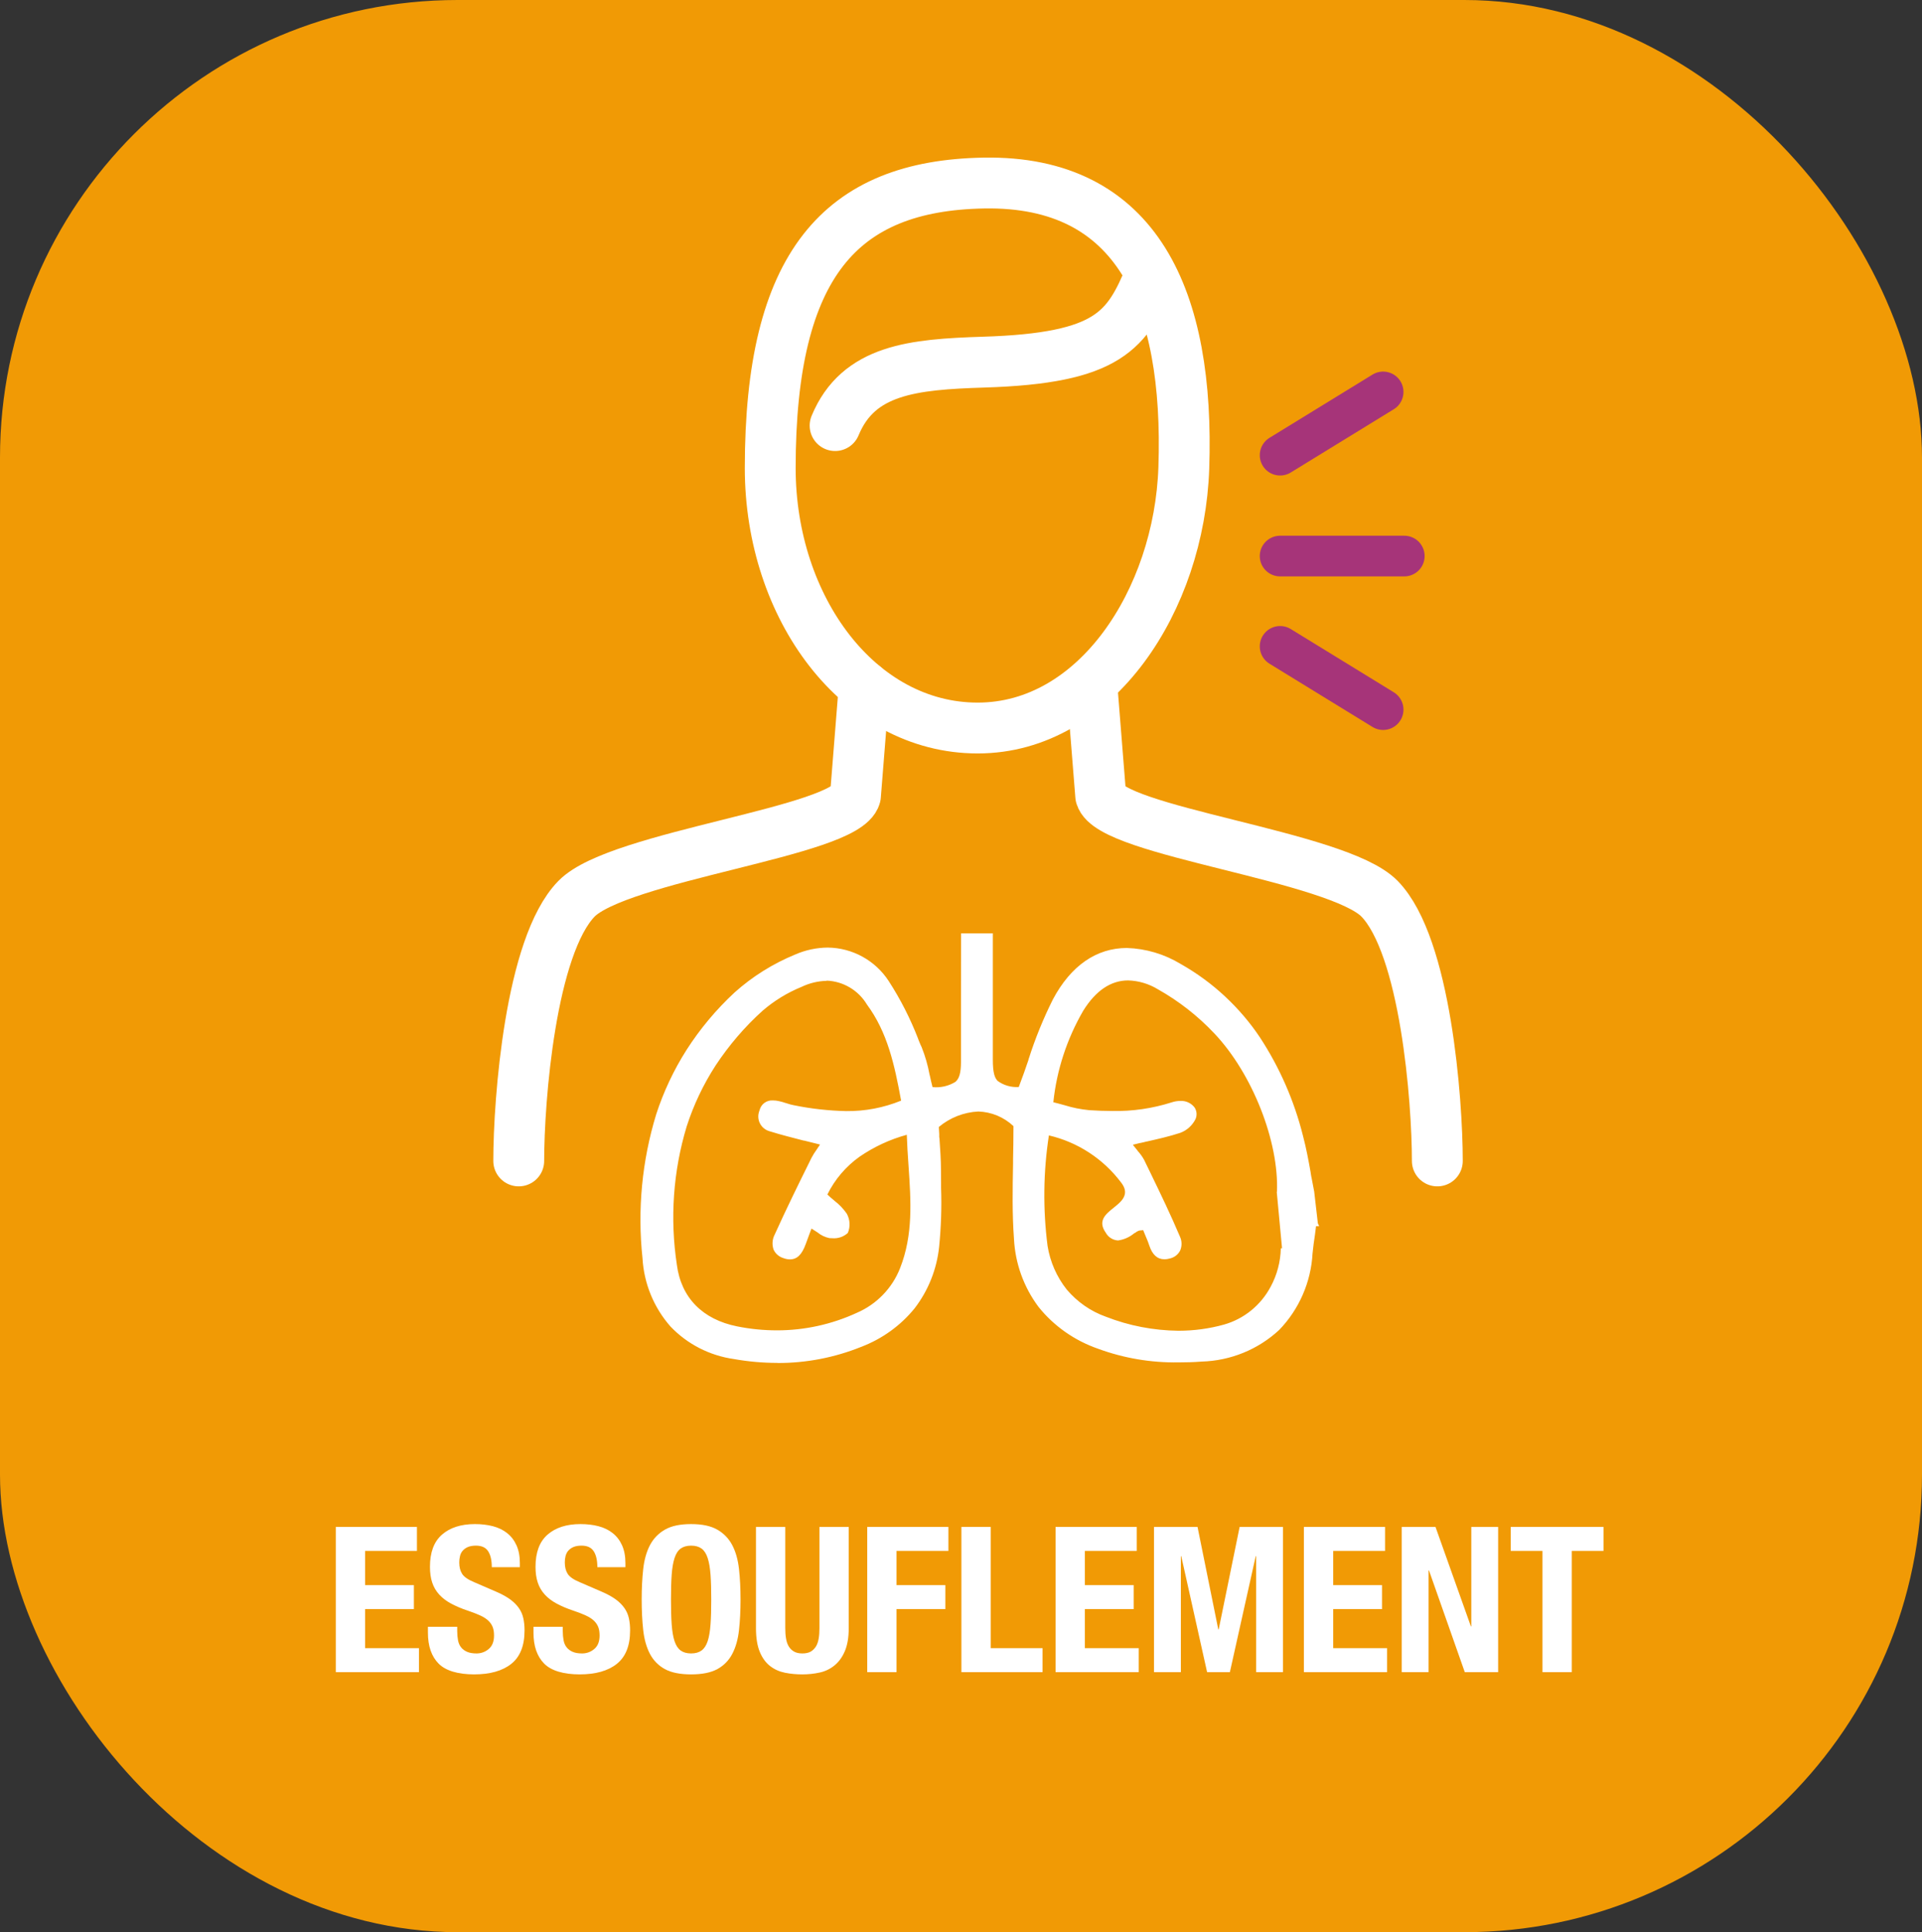
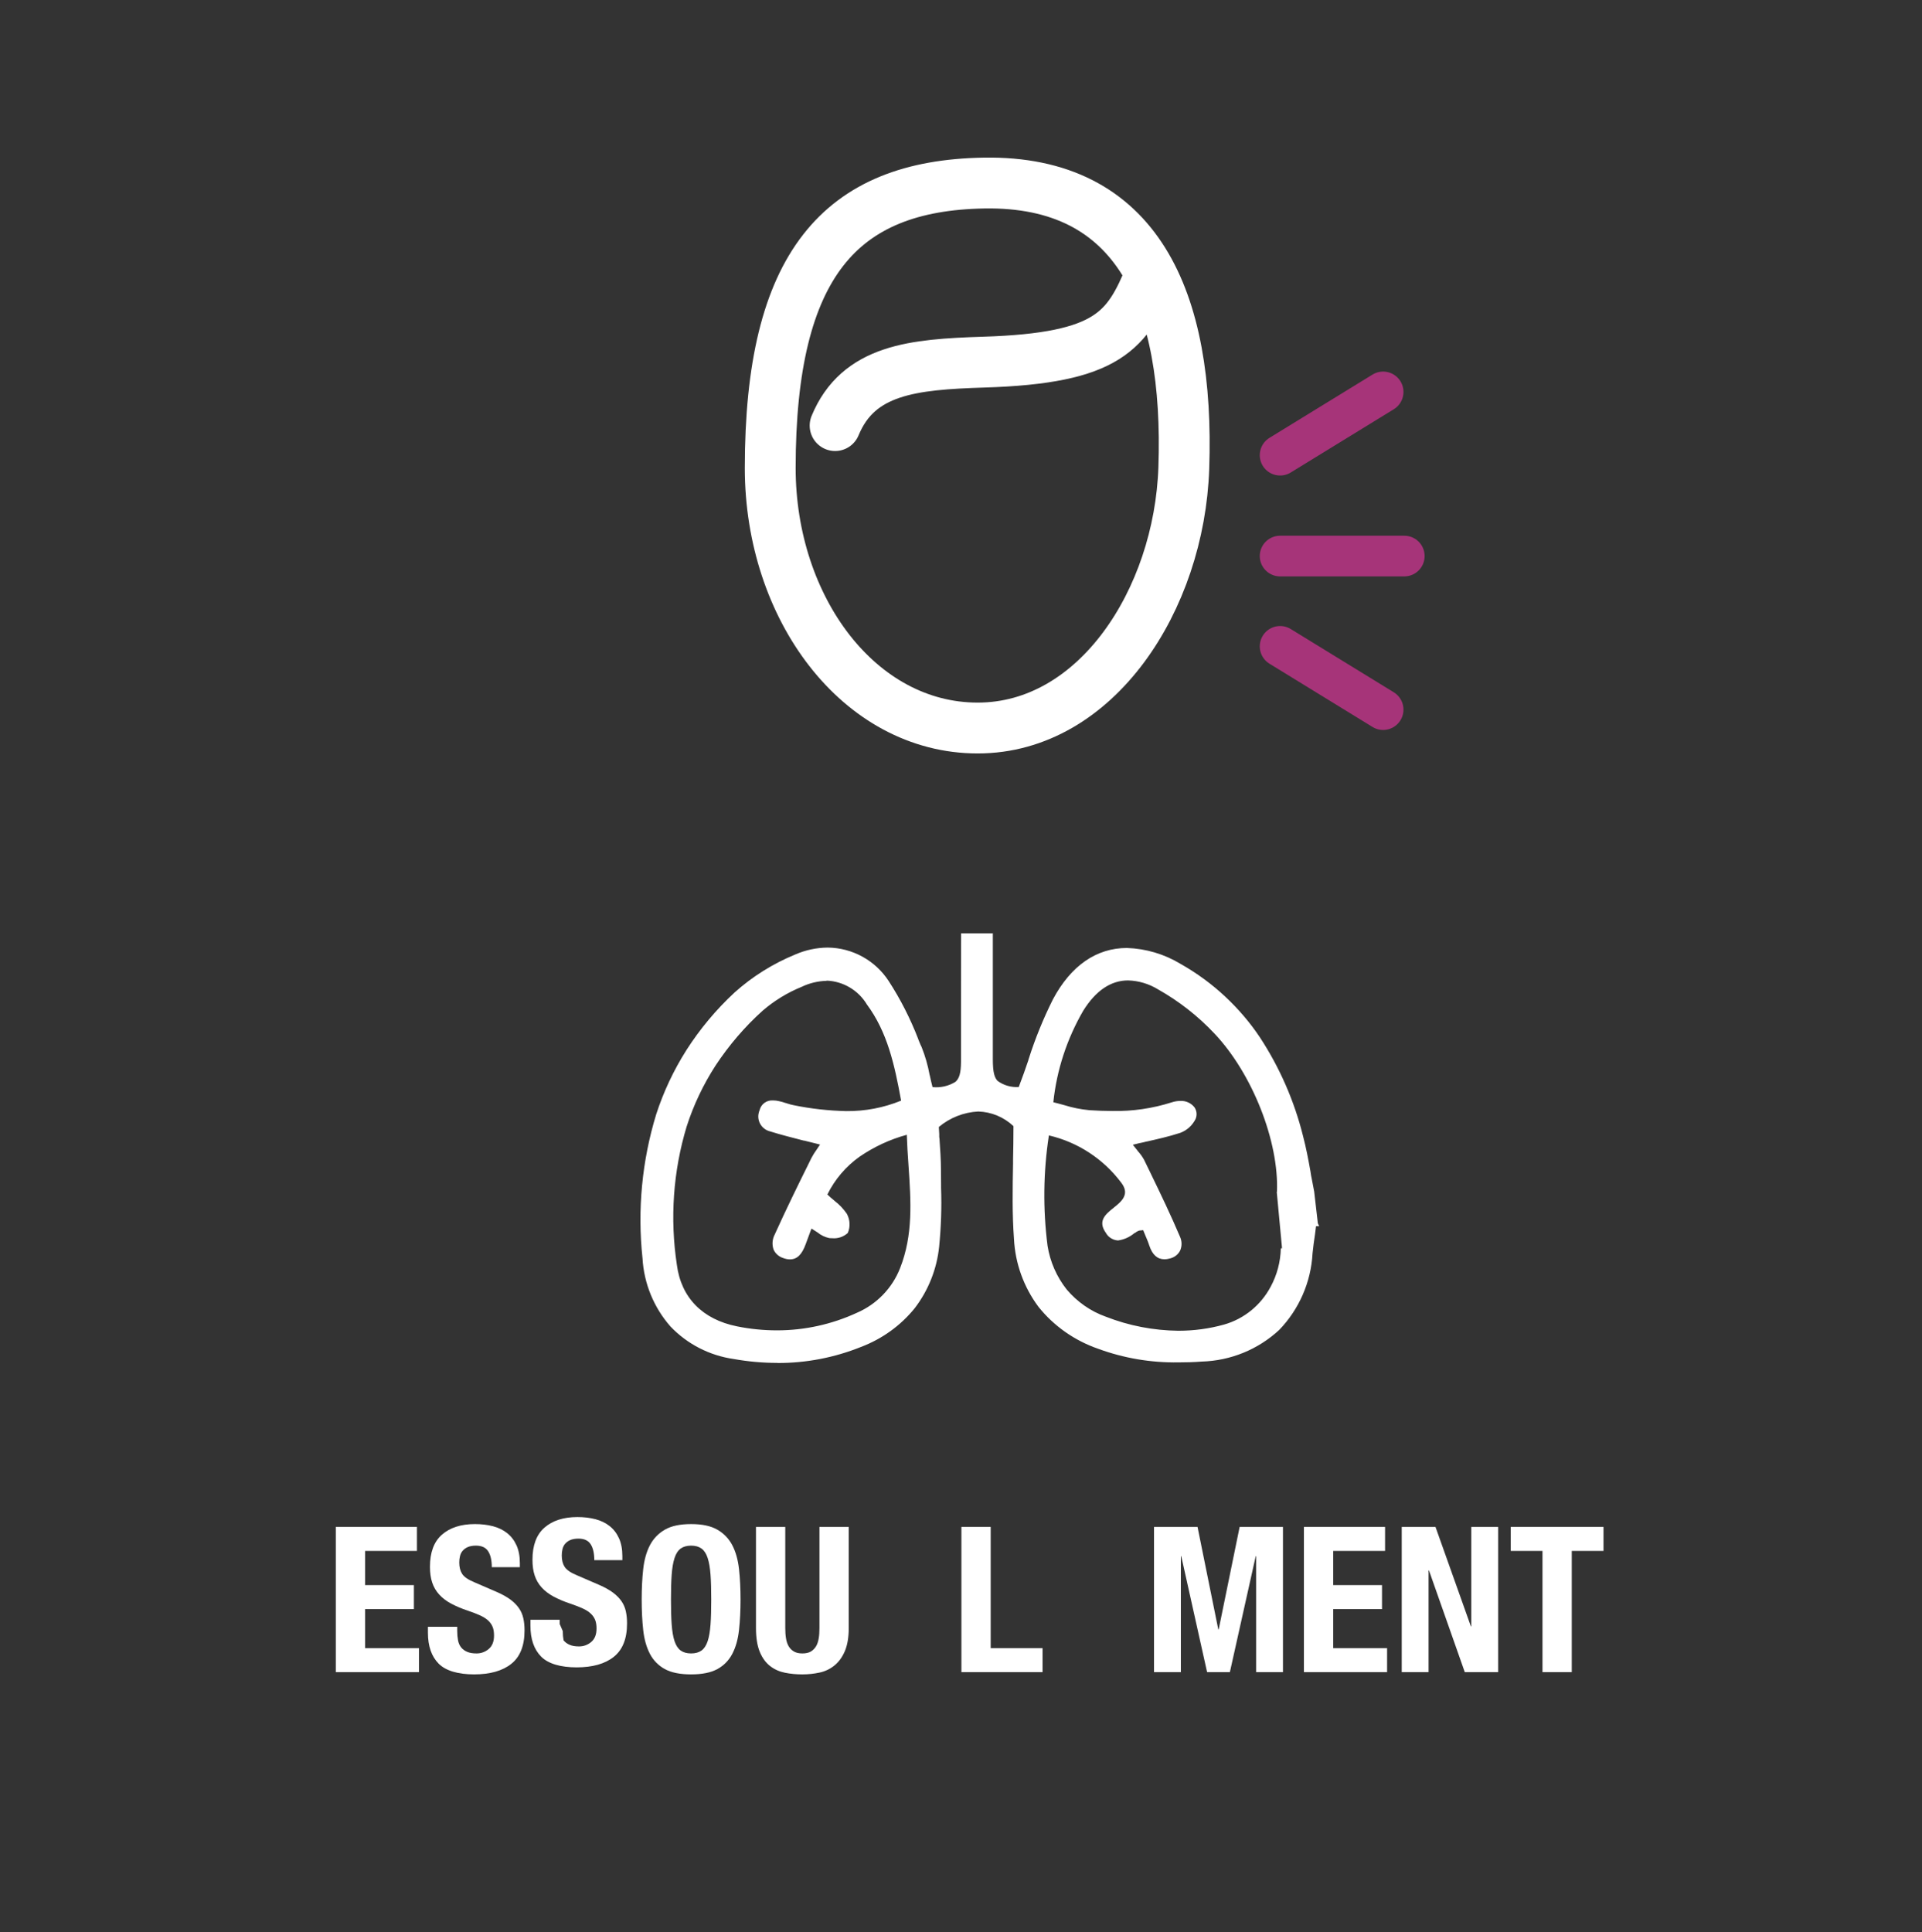
<svg xmlns="http://www.w3.org/2000/svg" id="uuid-2e9b07be-45a0-4911-b5f6-a29feae51397" viewBox="0 0 189 190">
  <rect x="0" y="0" width="189" height="190" fill="#333333" stroke="none" />
  <g id="uuid-642c14f3-1481-4154-9665-a67c63f089d3">
-     <rect id="uuid-96fc7a88-4f6b-42ab-8679-ded88baa80ca" width="189" height="190" rx="45" ry="45" fill="#f19a05" />
    <g id="uuid-49f89908-688a-41bf-a91f-b2a5c22ff1b2" isolation="isolate">
      <g isolation="isolate">
        <path d="M41,152.51h-5.1v3.36h4.8v2.36h-4.8v3.84h5.3v2.36h-8.18v-14.28h7.98v2.36Z" fill="#fff" />
        <path d="M44.96,160.39c0,.33.03.64.08.91s.15.5.3.69c.15.19.34.33.59.44.25.11.56.16.93.16.44,0,.84-.14,1.19-.43.35-.29.53-.73.53-1.33,0-.32-.04-.6-.13-.83-.09-.23-.23-.44-.43-.63-.2-.19-.46-.36-.79-.51-.33-.15-.73-.31-1.21-.47-.64-.21-1.19-.45-1.66-.7-.47-.25-.86-.55-1.17-.89s-.54-.73-.69-1.18c-.15-.45-.22-.96-.22-1.55,0-1.41.39-2.47,1.18-3.16s1.87-1.04,3.24-1.04c.64,0,1.23.07,1.77.21.54.14,1.01.37,1.4.68.39.31.7.71.92,1.2.22.49.33,1.07.33,1.75v.4h-2.76c0-.68-.12-1.2-.36-1.57-.24-.37-.64-.55-1.2-.55-.32,0-.59.05-.8.14-.21.09-.38.22-.51.37-.13.15-.21.33-.26.53-.05.2-.07.41-.07.62,0,.44.09.81.28,1.11s.59.58,1.2.83l2.22.96c.55.24.99.49,1.34.75.35.26.62.54.83.84.21.3.35.63.43.99.08.36.12.76.12,1.2,0,1.51-.44,2.6-1.31,3.29-.87.69-2.09,1.03-3.65,1.03s-2.79-.35-3.49-1.06c-.7-.71-1.05-1.72-1.05-3.04v-.58h2.88v.42Z" fill="#fff" />
-         <path d="M55.34,160.39c0,.33.03.64.08.91s.15.5.3.69c.15.19.34.33.59.44.25.11.56.16.93.16.44,0,.84-.14,1.19-.43.35-.29.53-.73.53-1.33,0-.32-.04-.6-.13-.83-.09-.23-.23-.44-.43-.63-.2-.19-.46-.36-.79-.51-.33-.15-.73-.31-1.21-.47-.64-.21-1.19-.45-1.66-.7-.47-.25-.86-.55-1.17-.89s-.54-.73-.69-1.18c-.15-.45-.22-.96-.22-1.55,0-1.41.39-2.47,1.18-3.16s1.87-1.04,3.24-1.04c.64,0,1.23.07,1.77.21.54.14,1.01.37,1.4.68.39.31.7.71.92,1.2.22.49.33,1.07.33,1.75v.4h-2.76c0-.68-.12-1.2-.36-1.57-.24-.37-.64-.55-1.2-.55-.32,0-.59.05-.8.14-.21.09-.38.22-.51.37-.13.15-.21.33-.26.53-.05.2-.07.41-.07.62,0,.44.09.81.28,1.11s.59.58,1.2.83l2.22.96c.55.24.99.49,1.34.75.35.26.62.54.83.84.21.3.35.63.43.99.08.36.12.76.12,1.2,0,1.51-.44,2.6-1.31,3.29-.87.69-2.09,1.03-3.65,1.03s-2.79-.35-3.49-1.06c-.7-.71-1.05-1.72-1.05-3.04v-.58h2.88v.42Z" fill="#fff" />
+         <path d="M55.34,160.39c0,.33.03.64.08.91c.15.19.34.33.59.44.25.11.56.16.93.16.44,0,.84-.14,1.19-.43.35-.29.53-.73.53-1.33,0-.32-.04-.6-.13-.83-.09-.23-.23-.44-.43-.63-.2-.19-.46-.36-.79-.51-.33-.15-.73-.31-1.21-.47-.64-.21-1.19-.45-1.66-.7-.47-.25-.86-.55-1.17-.89s-.54-.73-.69-1.18c-.15-.45-.22-.96-.22-1.55,0-1.41.39-2.47,1.18-3.16s1.87-1.04,3.24-1.04c.64,0,1.23.07,1.77.21.54.14,1.01.37,1.4.68.39.31.7.71.92,1.2.22.49.33,1.07.33,1.75v.4h-2.76c0-.68-.12-1.2-.36-1.57-.24-.37-.64-.55-1.2-.55-.32,0-.59.05-.8.14-.21.09-.38.22-.51.37-.13.15-.21.33-.26.53-.05.2-.07.41-.07.62,0,.44.09.81.28,1.11s.59.58,1.2.83l2.22.96c.55.24.99.49,1.34.75.35.26.62.54.83.84.21.3.35.63.43.99.08.36.12.76.12,1.2,0,1.51-.44,2.6-1.31,3.29-.87.69-2.09,1.03-3.65,1.03s-2.79-.35-3.49-1.06c-.7-.71-1.05-1.72-1.05-3.04v-.58h2.88v.42Z" fill="#fff" />
        <path d="M63.25,154.3c.1-.91.32-1.7.66-2.35.34-.65.83-1.16,1.47-1.53.64-.37,1.5-.55,2.58-.55s1.94.18,2.58.55c.64.37,1.13.88,1.47,1.53.34.65.56,1.44.66,2.35s.15,1.91.15,2.99-.05,2.09-.15,3c-.1.91-.32,1.69-.66,2.34-.34.65-.83,1.15-1.47,1.5-.64.35-1.5.52-2.58.52s-1.94-.17-2.58-.52-1.13-.85-1.47-1.5c-.34-.65-.56-1.43-.66-2.34-.1-.91-.15-1.91-.15-3s.05-2.08.15-2.99ZM66.05,159.74c.05.67.14,1.22.28,1.64.14.42.34.73.6.92.26.19.6.29,1.03.29s.77-.1,1.03-.29c.26-.19.46-.5.6-.92s.23-.97.28-1.64c.05-.67.07-1.49.07-2.45s-.02-1.77-.07-2.44c-.05-.67-.14-1.21-.28-1.64s-.34-.74-.6-.93c-.26-.19-.6-.29-1.03-.29s-.77.1-1.03.29c-.26.19-.46.5-.6.93-.14.43-.23.97-.28,1.64-.05.67-.07,1.48-.07,2.44s.02,1.78.07,2.45Z" fill="#fff" />
        <path d="M77.22,160.11c0,.36.02.69.07.99.05.3.13.56.26.78.13.22.3.39.52.52.22.13.5.19.83.19s.63-.06.84-.19c.21-.13.38-.3.51-.52.13-.22.21-.48.26-.78.05-.3.07-.63.07-.99v-9.96h2.88v9.96c0,.91-.13,1.66-.38,2.25-.25.59-.59,1.06-1.02,1.41s-.91.58-1.46.7c-.55.12-1.11.18-1.7.18s-1.15-.05-1.7-.16c-.55-.11-1.03-.32-1.46-.65-.43-.33-.77-.79-1.02-1.39-.25-.6-.38-1.38-.38-2.34v-9.96h2.88v9.96Z" fill="#fff" />
-         <path d="M93.26,150.15v2.36h-5.1v3.36h4.8v2.36h-4.8v6.2h-2.88v-14.28h7.98Z" fill="#fff" />
        <path d="M94.54,150.15h2.88v11.92h5.1v2.36h-7.98v-14.28Z" fill="#fff" />
-         <path d="M111.78,152.51h-5.1v3.36h4.8v2.36h-4.8v3.84h5.3v2.36h-8.18v-14.28h7.98v2.36Z" fill="#fff" />
        <path d="M117.76,150.15l2.04,10.08h.04l2.06-10.08h4.26v14.28h-2.64v-11.4h-.04l-2.54,11.4h-2.24l-2.54-11.4h-.04v11.4h-2.64v-14.28h4.28Z" fill="#fff" />
        <path d="M136.2,152.51h-5.1v3.36h4.8v2.36h-4.8v3.84h5.3v2.36h-8.18v-14.28h7.98v2.36Z" fill="#fff" />
        <path d="M144.64,159.93h.04v-9.78h2.64v14.28h-3.28l-3.52-10h-.04v10h-2.64v-14.28h3.32l3.48,9.78Z" fill="#fff" />
        <path d="M157.68,152.51h-3.12v11.92h-2.88v-11.92h-3.12v-2.36h9.12v2.36Z" fill="#fff" />
      </g>
    </g>
    <g id="uuid-eeecb329-6246-43f0-9e04-097639cf967c">
      <g id="uuid-ce4d9175-ec0c-439f-af03-b7a1da7e665d">
        <g id="uuid-dc459fa2-2eda-47e1-8bf0-3307a899912d">
          <rect id="uuid-8f34ab09-3b72-4ac6-ad41-90ea6f94573b" x="49.14" y="24.72" width="73.79" height="77.54" fill="none" />
          <path id="uuid-ebcd5a02-7462-4b36-a81f-4554e2768562" d="M116.41,46.02c-.44,12.96-8.61,25.57-20.27,25.57s-20.4-11.8-20.4-25.57c0-20.01,6.9-27.77,21-28.02,15.14-.27,20.23,11.46,19.67,28.02ZM82.12,41.85c2.28-5.52,7.67-6.02,14.61-6.24,12.34-.38,14.15-3.14,16.43-8.68" fill="none" stroke="#fff" stroke-linecap="round" stroke-linejoin="round" stroke-width="5" />
-           <path id="uuid-429af1b3-1913-4e92-b10e-cc3ec7cb2815" d="M84.98,67.49l-.86,10.78c-.94,3.51-23.31,5.88-27.43,10.11-4.53,4.64-5.68,19.8-5.68,25.78" fill="none" stroke="#fff" stroke-linecap="round" stroke-linejoin="round" stroke-width="5" />
-           <path id="uuid-4ed225ed-fe6d-4e48-aa60-a44c0244e106" d="M107.38,67.49l.86,10.78c.94,3.51,23.31,5.88,27.42,10.11,4.52,4.64,5.68,19.8,5.68,25.78" fill="none" stroke="#fff" stroke-linecap="round" stroke-linejoin="round" stroke-width="5" />
          <rect id="uuid-32d20e2e-412f-47e1-90ed-06f039c8bb56" x="49.14" y="16.12" width="94.07" height="99.9" fill="none" />
        </g>
        <g id="uuid-8a738e61-84d4-4432-b8a1-21a19e5678d8">
          <line id="uuid-ea34c44c-b649-41fb-80e7-40d0e92dfcbc" x1="125.88" y1="44.76" x2="136.01" y2="38.54" fill="none" stroke="#a63479" stroke-linecap="round" stroke-width="4" />
          <line id="uuid-8e8ea49a-fed9-44c6-ba99-0b3f4038d6fd" x1="125.88" y1="63.56" x2="136.01" y2="69.78" fill="none" stroke="#a63479" stroke-linecap="round" stroke-width="4" />
          <line id="uuid-998aff59-269f-4448-8b00-b5c8f023c786" x1="125.88" y1="54.68" x2="138.09" y2="54.68" fill="none" stroke="#a63479" stroke-linecap="round" stroke-width="4" />
        </g>
      </g>
      <path id="uuid-b751d144-925e-4b9f-a50c-0c1e0d8ec197" d="M76.44,134.02c-1.44,0-2.87-.13-4.28-.38-2.38-.34-4.57-1.46-6.23-3.2-1.64-1.87-2.61-4.23-2.75-6.72-.51-4.76-.05-9.58,1.35-14.15.72-2.22,1.72-4.34,2.97-6.31,1.33-2.08,2.92-3.98,4.73-5.66,1.76-1.58,3.78-2.84,5.97-3.74,1.01-.44,2.09-.67,3.19-.68,2.42.02,4.68,1.26,6,3.29,1.16,1.79,2.13,3.7,2.9,5.69v.02s.02.05.03.07l.02.05s.04.1.06.15c.08.19.15.37.23.52.35.88.61,1.78.78,2.71l.03.11c.07.33.16.73.26,1.11.79.08,1.58-.1,2.26-.52.38-.34.53-.88.54-1.94v-6.05c0-2.17,0-4.41.01-6.61h3.12v2.12c0,3.47,0,6.87,0,10.26,0,1.36.18,1.82.47,2.13.6.44,1.34.65,2.08.6.35-.92.69-1.87.96-2.68v-.03s0,0,0,0v-.03s.02-.03.02-.03c.64-2.01,1.44-3.97,2.38-5.85,1.76-3.31,4.28-5.05,7.27-5.05,1.87.06,3.69.6,5.29,1.57,1.59.9,3.07,1.98,4.4,3.23,1.27,1.19,2.41,2.52,3.38,3.97,1.95,2.97,3.39,6.26,4.25,9.71.31,1.17.53,2.34.75,3.58v.02l.03.19.03.18.04.19c.08.42.16.86.25,1.31l.36,3.12.13.29h-.31l-.02.17-.02.17-.02.15c-.01.11-.03.22-.04.32-.09.6-.18,1.23-.24,1.85-.15,2.83-1.32,5.51-3.28,7.54-2.08,1.93-4.79,3.03-7.63,3.11-.76.06-1.53.08-2.28.08-2.7.04-5.37-.41-7.9-1.34-2.3-.8-4.34-2.22-5.86-4.12-1.45-1.94-2.29-4.27-2.41-6.68-.18-2.45-.14-4.87-.09-7.42h0v-.45c.02-.81.04-2.03.04-3.22-.94-.89-2.17-1.4-3.46-1.44-1.43.07-2.79.61-3.88,1.52.01.23.03.46.04.7v.28s.03.22.03.22v.06h0c.06.87.14,1.95.14,2.99,0,.47,0,.97.01,1.45v.28c.07,1.94,0,3.87-.19,5.8-.23,2.2-1.06,4.29-2.4,6.04-1.39,1.72-3.22,3.03-5.28,3.81-2.61,1.05-5.4,1.59-8.22,1.58ZM103.14,111.67h0c-.55,3.58-.59,7.23-.13,10.83.25,1.58.9,3.06,1.89,4.31,1.03,1.21,2.35,2.14,3.85,2.67,2.27.89,4.68,1.35,7.12,1.38,1.52,0,3.04-.2,4.5-.61,1.97-.56,3.62-1.91,4.58-3.72.63-1.16.97-2.46,1-3.78h.12l-.52-5.55h.01s.01,0,.01,0c.21-4.95-2.43-11.65-6.16-15.58-1.62-1.72-3.49-3.18-5.55-4.34-.89-.54-1.89-.84-2.93-.87-1.69,0-3.18,1-4.41,2.98-1.6,2.76-2.61,5.83-2.94,9,.31.08.65.16,1.1.29.79.25,1.61.41,2.44.49.78.05,1.51.08,2.26.08,1.98.04,3.95-.25,5.84-.85.27-.09.56-.14.85-.14.54-.03,1.06.21,1.39.63.23.34.27.78.1,1.16-.31.62-.85,1.11-1.5,1.35-1.1.36-2.26.62-3.28.85h-.03s-.27.07-.27.07c-.12.03-.24.06-.36.08h-.03c-.24.06-.47.12-.69.17.12.16.23.3.34.43l.03.03s.04.05.06.08l.03.03v.02c.25.27.46.56.64.88.16.34.32.67.48.99l.07.14.1.21c.98,2.02,1.99,4.12,2.88,6.22.2.43.21.92.03,1.35-.18.38-.52.66-.93.78-.2.06-.42.1-.63.1-.69,0-1.18-.44-1.48-1.34-.12-.37-.28-.74-.42-1.07l-.04-.1s-.03-.08-.05-.12l-.03-.07-.03-.08-.03-.08c-.08.01-.16.02-.23.02h0c-.1,0-.19.02-.28.06l-.05.03-.05.03h-.02c-.06.05-.11.09-.17.12l-.06.03h-.01c-.46.39-1.02.64-1.61.72-.5-.03-.95-.31-1.19-.74-.85-1.19-.02-1.85.78-2.49h0c.12-.1.24-.2.35-.29.88-.74.98-1.4.34-2.21-1.75-2.31-4.25-3.94-7.08-4.6h0ZM81.29,96.45c-.85.02-1.69.22-2.46.59-1.4.57-2.69,1.36-3.83,2.34-1.77,1.59-3.32,3.41-4.63,5.39-1.21,1.87-2.17,3.89-2.85,6.01-1.33,4.41-1.65,9.05-.96,13.6.42,3.22,2.52,5.37,5.93,6.05,1.29.26,2.6.39,3.92.39,2.71,0,5.39-.59,7.86-1.73,1.94-.84,3.47-2.42,4.24-4.39,1.29-3.28,1.07-6.57.83-10.06h0c-.08-1.14-.14-2.08-.17-3.05-1.66.45-3.22,1.18-4.64,2.15-1.35.96-2.44,2.24-3.17,3.72.2.19.42.39.68.6l.02.02h0c.47.36.88.79,1.21,1.27.32.58.36,1.28.1,1.89-.41.38-.97.57-1.53.52-.09,0-.19,0-.28-.01-.43-.09-.83-.28-1.17-.56-.22-.15-.41-.27-.59-.38v.03s-.02.02-.02.02h0s-.05.12-.05.12c-.19.51-.34.92-.49,1.33-.38,1.06-.86,1.53-1.56,1.53-.23,0-.45-.05-.66-.13-.42-.13-.77-.43-.95-.83-.17-.49-.13-1.02.11-1.48,1.11-2.46,2.36-5,3.37-7.04l.04-.08.2-.41c.16-.3.34-.59.54-.86h0s.02-.04.02-.04h.01s.06-.1.06-.1c.08-.11.15-.22.22-.32-.42-.11-.89-.23-1.56-.39h-.05c-1.15-.3-2.24-.57-3.32-.91-.8-.2-1.3-1.01-1.1-1.82.02-.09.05-.17.08-.25.14-.6.69-1.01,1.31-.97.2,0,.4.02.6.07.23.05.45.11.67.19h.03s.05.02.05.02l.05.02h.01c.21.07.42.13.64.17,1.7.35,3.43.54,5.16.58,1.85.02,3.69-.33,5.4-1.03-.65-3.56-1.35-6.73-3.36-9.45-.84-1.4-2.32-2.28-3.95-2.35Z" fill="#fff" />
    </g>
  </g>
</svg>